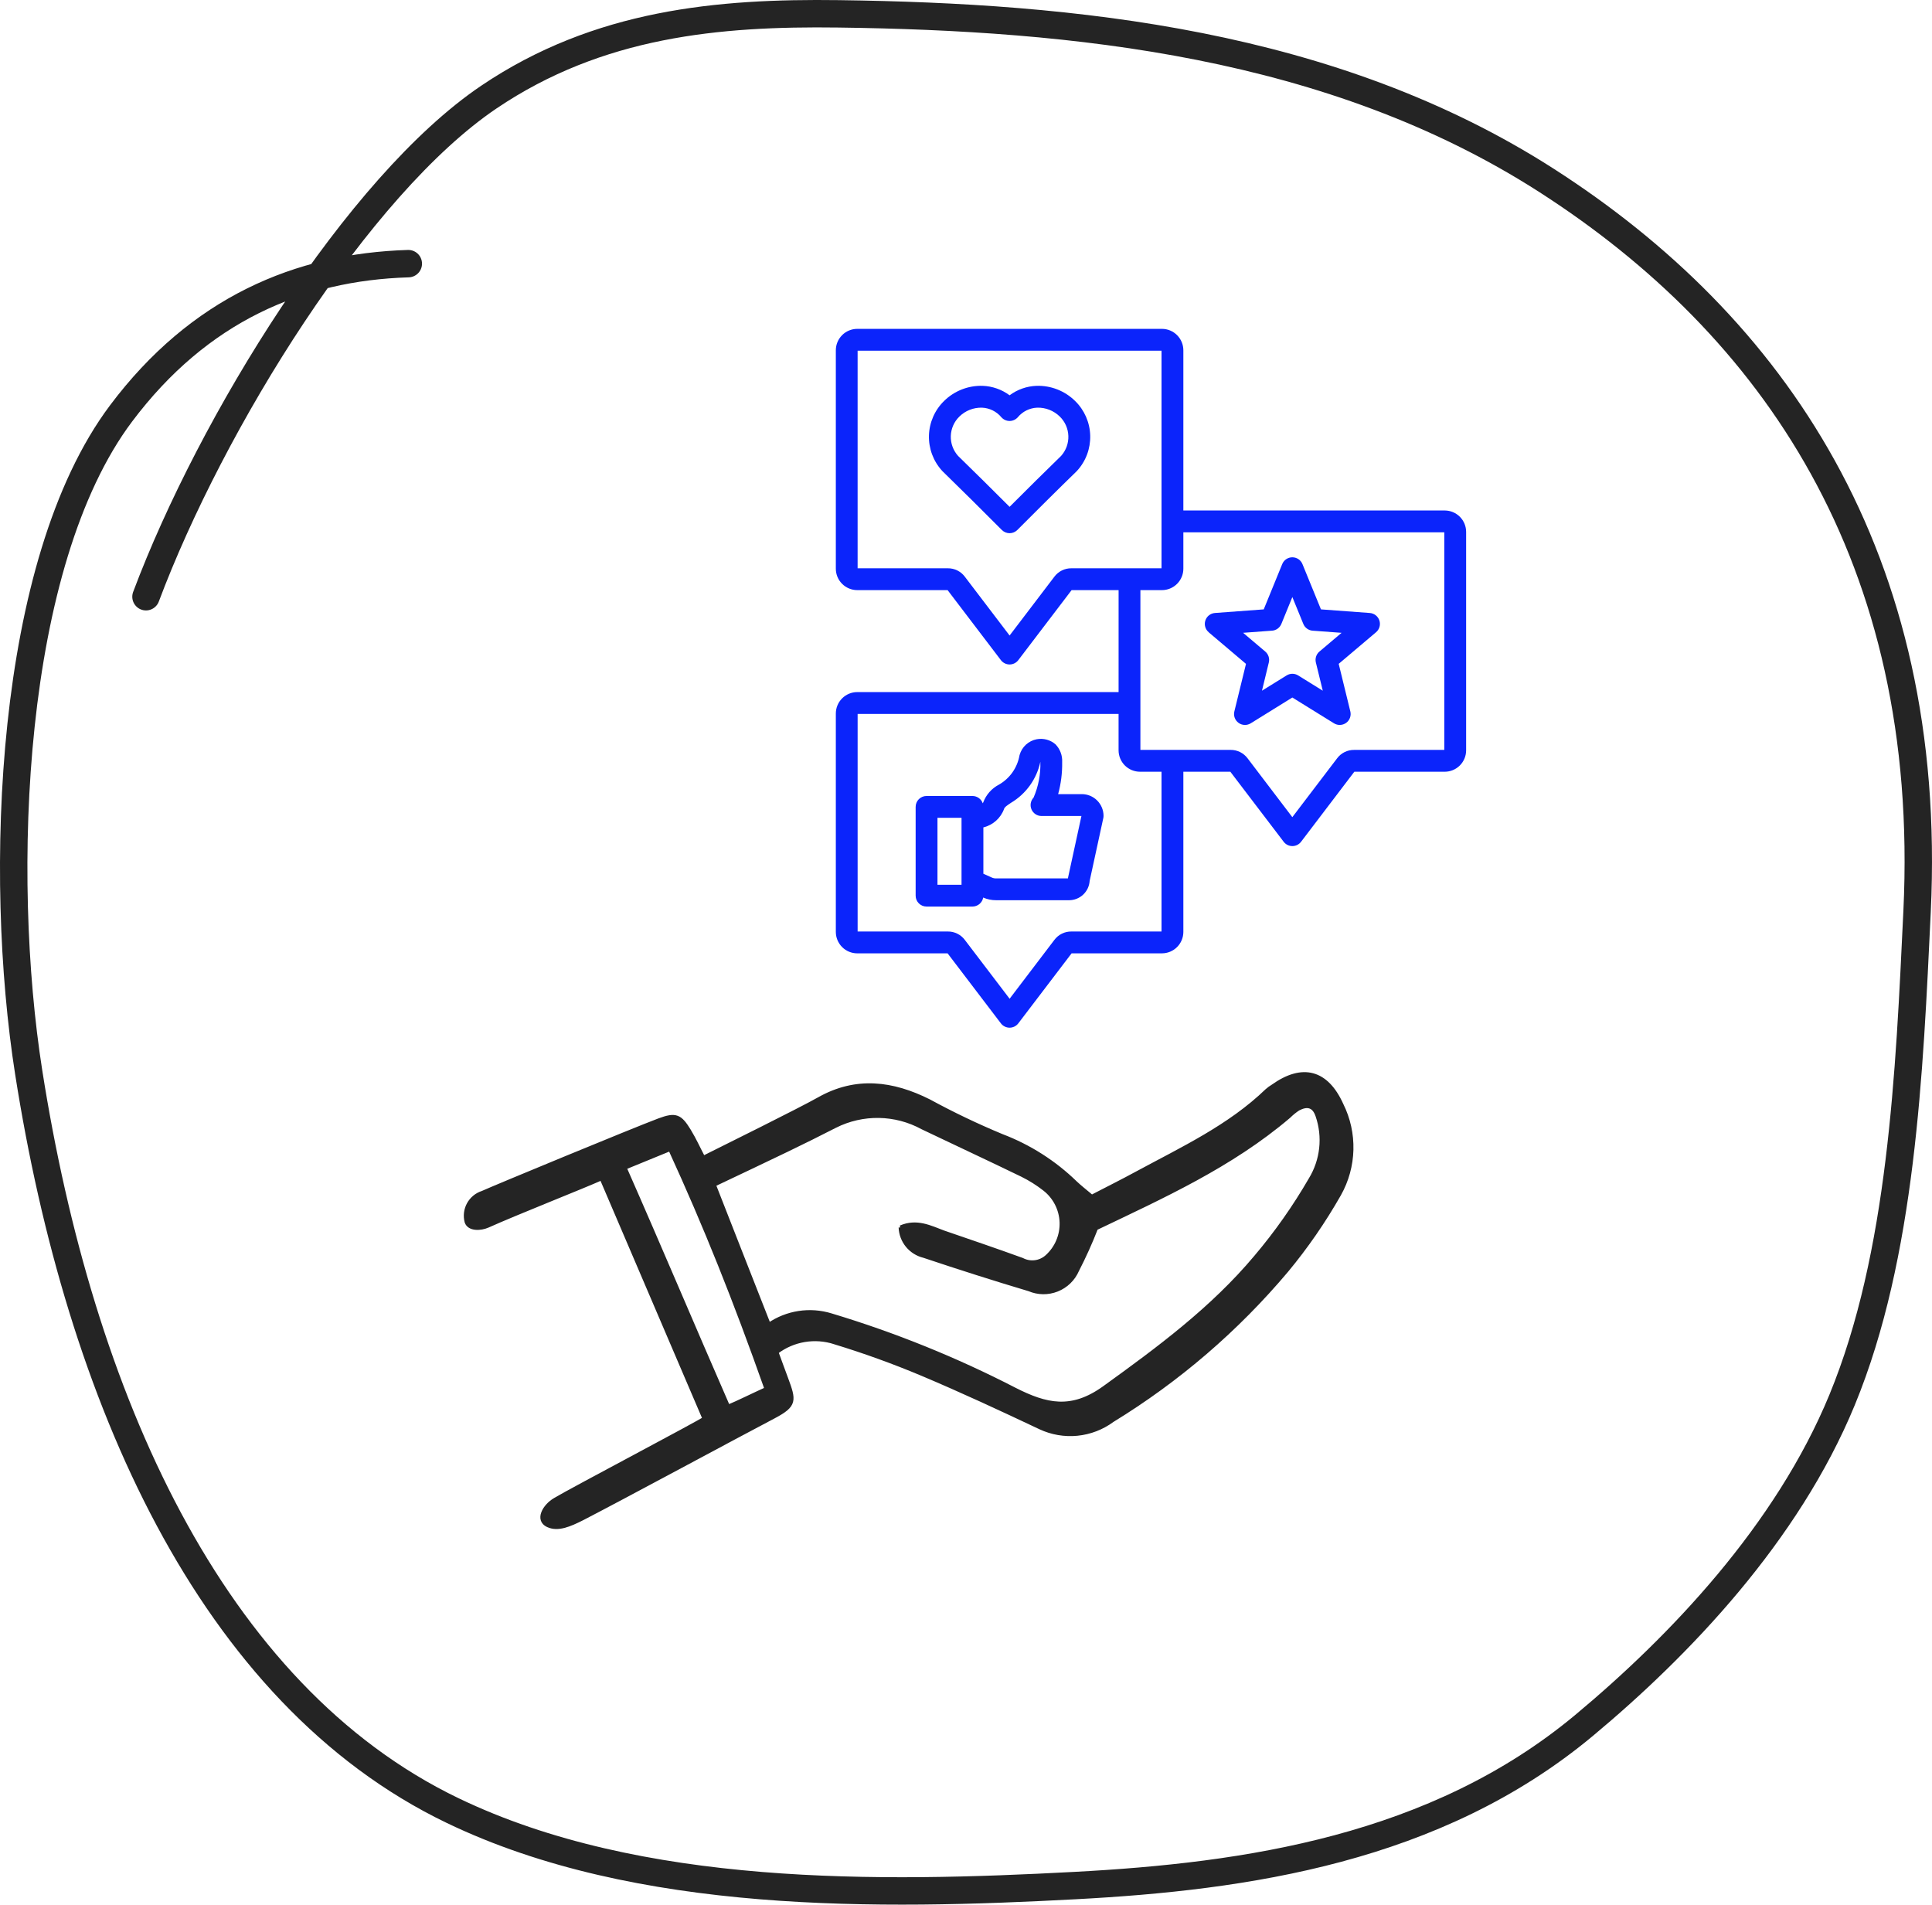
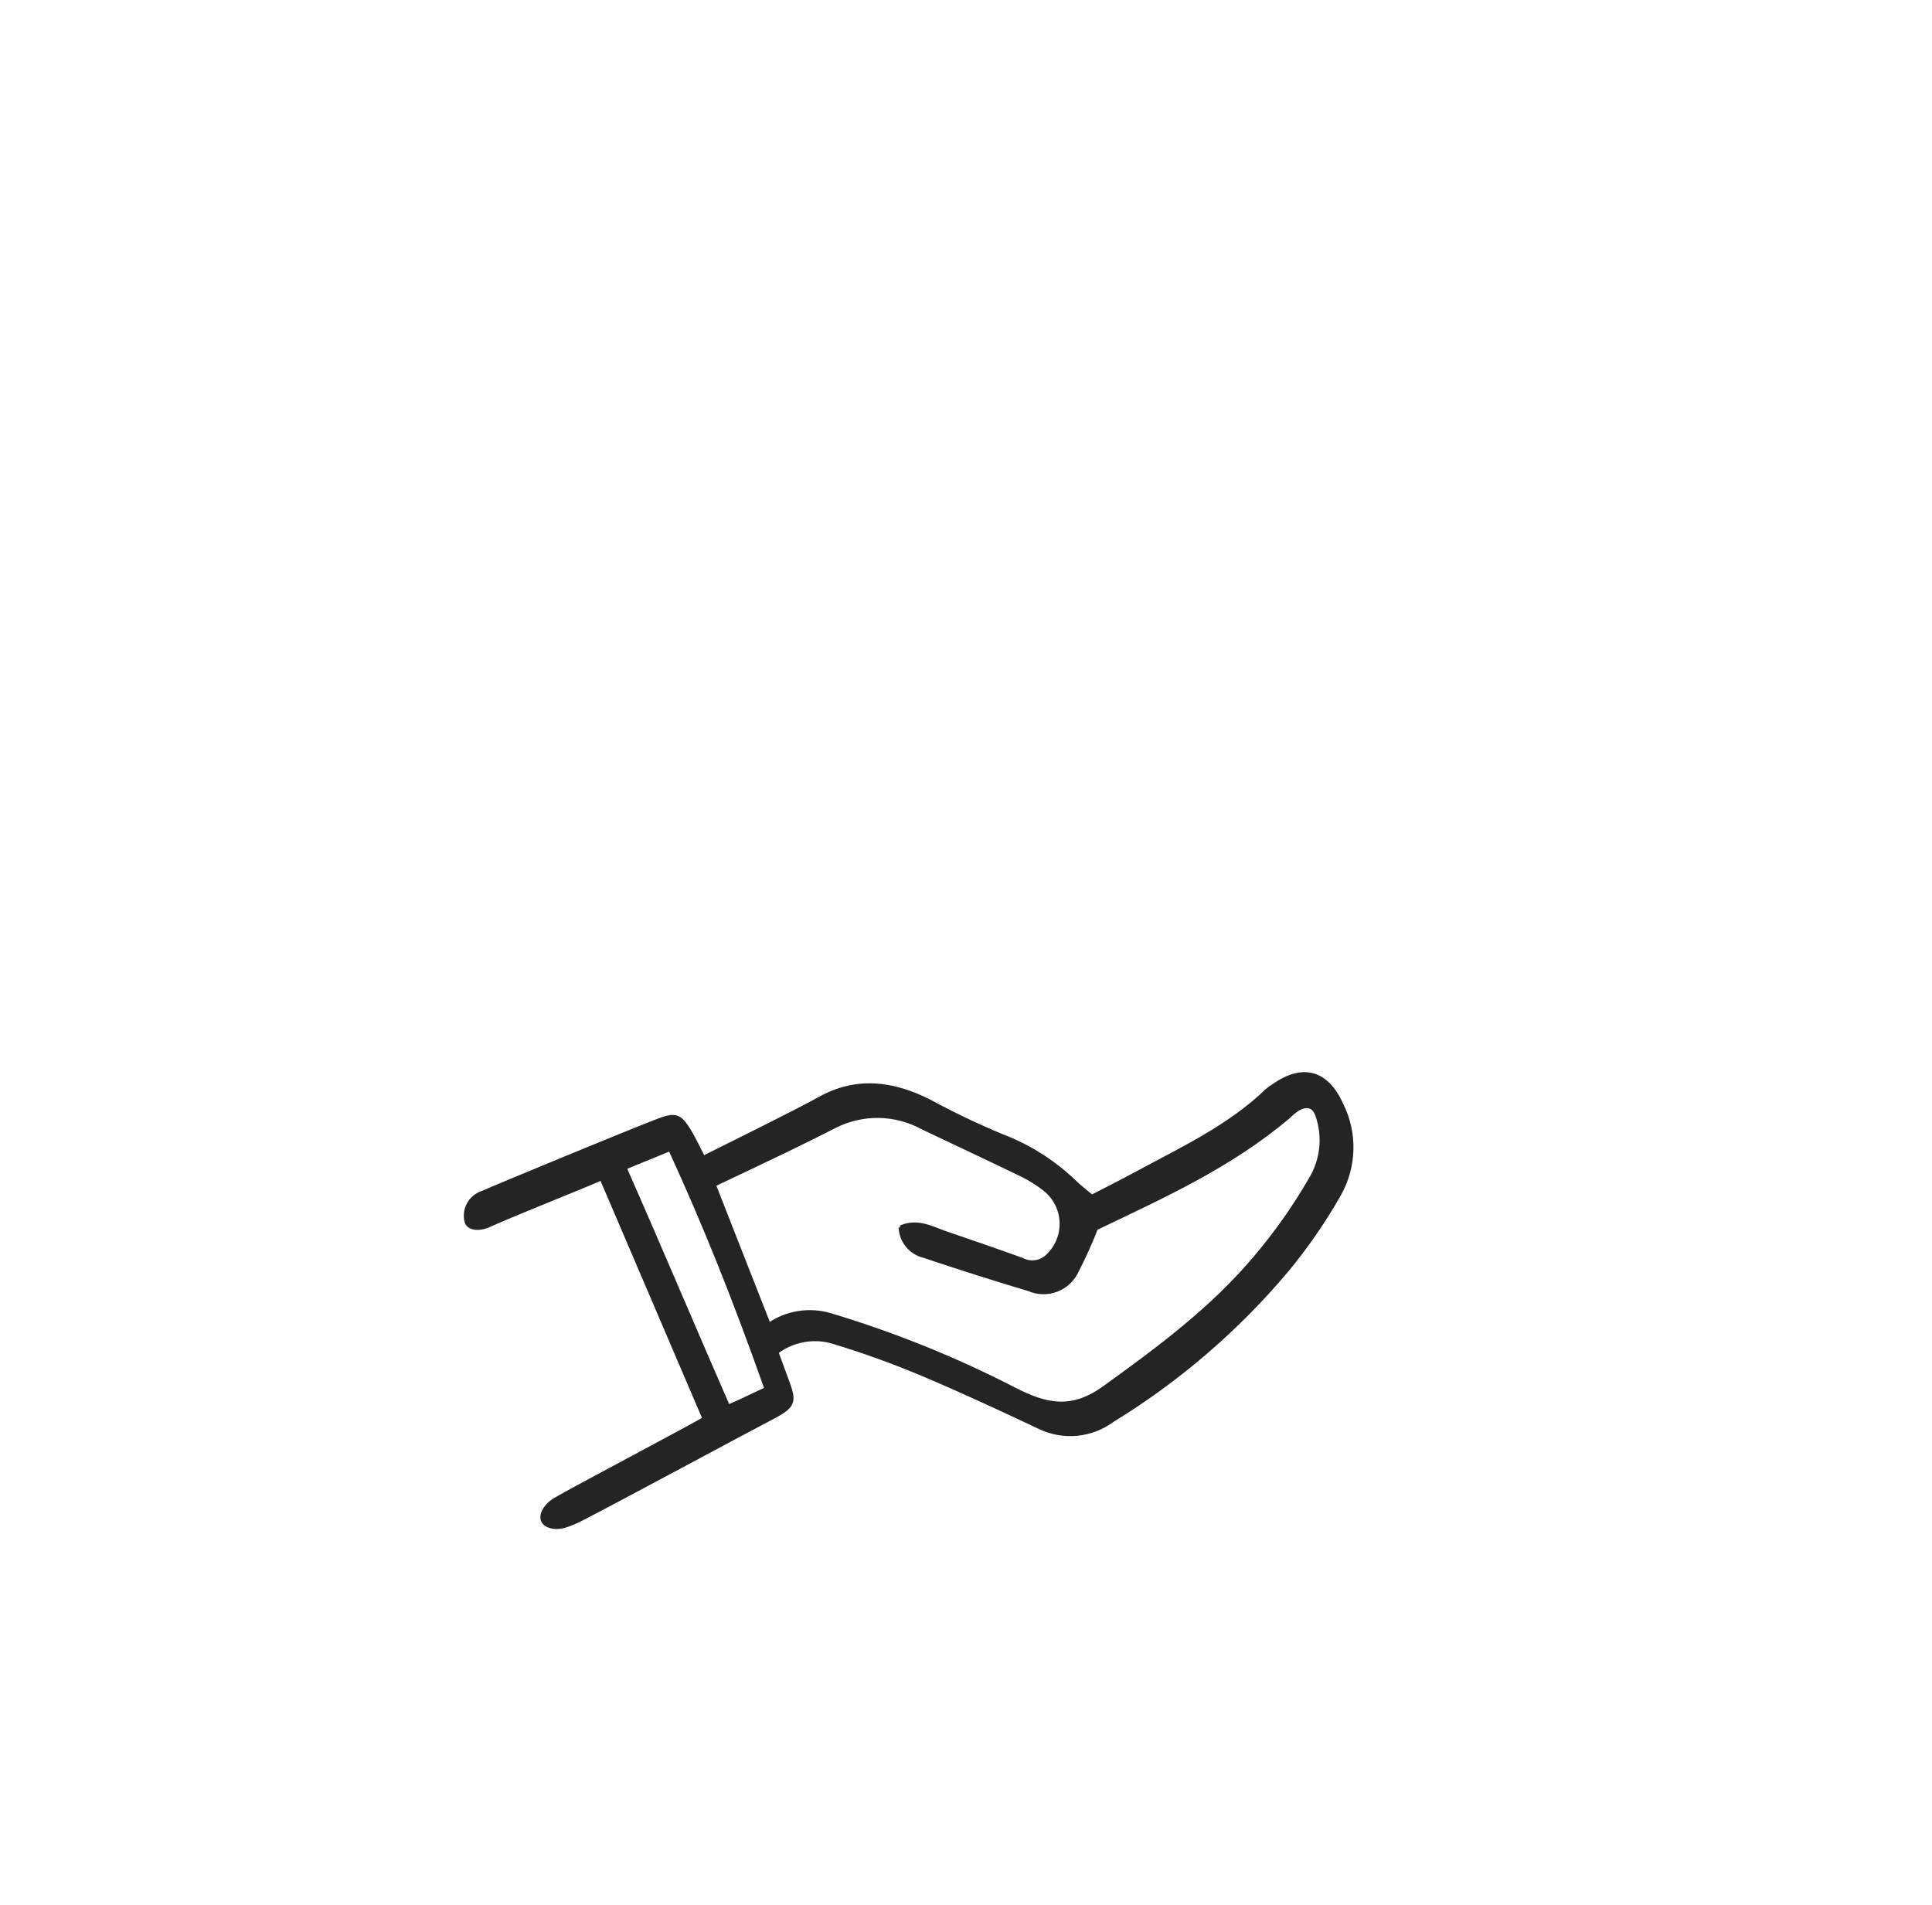
<svg xmlns="http://www.w3.org/2000/svg" width="141" height="139" viewBox="0 0 141 139" fill="none">
  <path d="M51.417 103.532L43.907 85.983C42.509 86.611 37.694 88.505 35.597 89.448C35.075 89.678 34.253 89.716 34.061 89.18V89.18C33.816 88.276 34.327 87.34 35.221 87.056C36.073 86.665 46.257 82.456 48.092 81.766C49.321 81.306 49.628 81.451 50.288 82.533C50.71 83.238 50.88 83.652 51.325 84.503C52.86 83.736 58.39 80.999 59.772 80.217C62.483 78.684 65.148 79.036 67.805 80.371H67.805C69.528 81.309 71.3 82.156 73.112 82.908C75.12 83.672 76.949 84.838 78.487 86.335C78.825 86.657 79.201 86.941 79.678 87.347C80.783 86.772 81.897 86.22 82.98 85.63C86.282 83.844 89.73 82.241 92.472 79.596C92.605 79.479 92.749 79.373 92.902 79.282C95.052 77.749 96.803 78.208 97.893 80.616C98.928 82.691 98.865 85.144 97.725 87.163C96.61 89.125 95.326 90.985 93.885 92.722C90.264 97.022 85.972 100.711 81.175 103.648C80.428 104.199 79.545 104.539 78.621 104.631C77.696 104.723 76.763 104.563 75.922 104.169C73.066 102.82 70.201 101.485 67.29 100.259C65.209 99.385 63.082 98.618 60.924 97.959L60.924 97.958C59.471 97.484 57.877 97.753 56.662 98.679C56.892 99.3 57.123 99.952 57.369 100.603C57.968 102.214 58.037 102.543 56.478 103.371C53.897 104.721 45.442 109.29 42.509 110.801C41.542 111.292 40.705 111.637 39.991 111.307C39.161 110.923 39.737 109.904 40.52 109.451C41.803 108.684 51.087 103.801 51.418 103.533L51.417 103.532ZM65.731 89.578C66.906 89.072 67.874 89.578 68.857 89.946C70.777 90.606 72.697 91.257 74.594 91.947C75.189 92.259 75.915 92.167 76.413 91.717C77.121 91.079 77.511 90.163 77.48 89.211C77.449 88.26 77 87.371 76.252 86.78C75.737 86.376 75.181 86.027 74.594 85.737C72.182 84.564 69.748 83.437 67.329 82.279C65.347 81.194 62.957 81.154 60.939 82.172C59.772 82.77 58.599 83.353 57.422 83.92C55.671 84.764 53.905 85.6 52.093 86.458C53.336 89.609 54.788 93.358 56.109 96.694V96.693C57.435 95.779 59.107 95.522 60.647 95.995C65.269 97.385 69.752 99.197 74.04 101.409C76.344 102.581 78.195 103.019 80.591 101.294C84.569 98.426 88.486 95.528 91.657 91.748C93.155 89.979 94.492 88.081 95.651 86.075C96.505 84.675 96.691 82.97 96.157 81.421C95.897 80.654 95.389 80.57 94.744 80.907C94.495 81.069 94.264 81.257 94.053 81.467C89.829 85.063 84.838 87.309 79.985 89.632C79.579 90.678 79.117 91.701 78.603 92.699C78.323 93.344 77.798 93.853 77.142 94.113C76.488 94.373 75.757 94.364 75.109 94.086C72.544 93.32 69.994 92.507 67.429 91.648C66.959 91.535 66.539 91.271 66.232 90.898C65.926 90.524 65.75 90.06 65.732 89.578L65.731 89.578ZM45.58 85.216C48.283 91.35 50.502 96.64 53.136 102.666C53.866 102.367 55.049 101.777 55.947 101.371C53.643 94.853 51.493 89.472 48.913 83.852L45.58 85.216Z" fill="#242424" stroke="#242424" stroke-width="0.3" />
-   <path d="M29.799 19.241C21.827 19.483 14.525 22.589 8.83 30.18C0.622 41.123 -0.168 63.85 2.094 78.255C5.805 101.894 15.346 123.63 33.041 132.138C46.654 138.683 64.24 138.366 78.474 137.607C90.917 136.944 104.761 134.956 115.6 125.926C122.555 120.131 130.425 111.914 134.441 102.158C138.801 91.566 139.35 78.271 139.911 66.507C141.146 40.635 129.357 23.751 112.864 13.164C97.178 3.096 78.292 1.237 61.202 1.01C52.437 0.894 43.678 1.681 35.675 7.087C26.109 13.549 15.416 30.852 10.654 43.549" stroke="#242424" stroke-width="2" stroke-linecap="round" />
-   <path fill-rule="evenodd" clip-rule="evenodd" d="M77.442 33.27C76.354 34.326 74.842 35.825 73.681 36.988C72.519 35.825 71.007 34.325 69.92 33.27C69.563 32.871 69.374 32.35 69.391 31.816C69.409 31.281 69.633 30.774 70.016 30.401C70.453 29.971 71.046 29.737 71.659 29.751C72.21 29.772 72.728 30.026 73.081 30.451C73.233 30.623 73.451 30.723 73.681 30.723C73.91 30.723 74.129 30.623 74.28 30.451C74.634 30.026 75.151 29.772 75.703 29.751C76.316 29.736 76.908 29.971 77.346 30.401C77.729 30.774 77.953 31.281 77.97 31.816C77.988 32.351 77.799 32.872 77.442 33.27ZM75.642 28.158C74.934 28.185 74.25 28.425 73.681 28.848C73.111 28.425 72.427 28.184 71.719 28.158C70.668 28.125 69.649 28.524 68.9 29.263C68.219 29.927 67.823 30.831 67.796 31.783C67.77 32.734 68.115 33.659 68.758 34.36L68.792 34.396C70.003 35.571 71.884 37.439 73.116 38.678C73.266 38.828 73.469 38.913 73.681 38.913C73.893 38.913 74.096 38.828 74.246 38.678C75.477 37.44 77.358 35.571 78.57 34.396L78.604 34.36C79.248 33.659 79.592 32.734 79.565 31.783C79.539 30.831 79.143 29.927 78.462 29.263C77.713 28.524 76.694 28.125 75.643 28.158H75.642ZM77.953 64.023C77.947 64.05 77.942 64.078 77.939 64.106H72.703C72.587 64.109 72.472 64.084 72.368 64.035L71.768 63.766L71.768 60.383C72.468 60.214 73.036 59.705 73.281 59.028C73.319 58.907 73.456 58.807 73.782 58.59V58.59C74.883 57.935 75.66 56.85 75.926 55.597C75.956 56.494 75.787 57.386 75.431 58.209C75.213 58.441 75.154 58.78 75.28 59.071C75.406 59.363 75.694 59.552 76.011 59.552H78.924L77.953 64.023L77.953 64.023ZM70.174 64.569H68.418V59.683H70.174V64.569ZM78.954 57.958H77.224C77.432 57.197 77.531 56.411 77.518 55.622C77.544 55.142 77.37 54.672 77.037 54.325C76.66 53.995 76.153 53.857 75.66 53.95C75.368 54.006 75.096 54.142 74.876 54.343C74.656 54.545 74.497 54.803 74.414 55.09L74.406 55.118L74.406 55.117C74.251 56.022 73.699 56.81 72.901 57.264C72.376 57.538 71.971 57.996 71.761 58.55C71.753 58.578 71.74 58.604 71.724 58.627C71.613 58.306 71.311 58.091 70.971 58.091H67.621C67.409 58.09 67.207 58.174 67.057 58.324C66.908 58.473 66.824 58.676 66.825 58.887V65.367C66.826 65.806 67.182 66.16 67.621 66.16H70.971C71.357 66.16 71.687 65.883 71.755 65.503C72.054 65.634 72.376 65.7 72.703 65.698H78.021H78.02C78.402 65.698 78.769 65.552 79.049 65.292C79.328 65.031 79.498 64.674 79.524 64.293L80.519 59.712C80.532 59.656 80.538 59.599 80.538 59.542C80.538 59.121 80.371 58.718 80.073 58.42C79.776 58.122 79.372 57.955 78.952 57.955L78.954 57.958ZM105.408 54.728H98.828C98.338 54.722 97.874 54.951 97.582 55.345L94.316 59.636L91.052 55.344C90.759 54.95 90.296 54.721 89.805 54.727H83.228V43.067H84.8C85.215 43.067 85.612 42.901 85.905 42.608C86.198 42.315 86.363 41.918 86.363 41.503V38.847H105.407V54.727L105.408 54.728ZM84.77 67.981V56.321H83.199C82.784 56.321 82.387 56.156 82.093 55.863C81.8 55.569 81.635 55.172 81.635 54.757V52.102H62.591V67.981H69.17C69.66 67.975 70.124 68.205 70.417 68.598L73.683 72.888L76.947 68.597C77.24 68.204 77.703 67.975 78.193 67.981L84.77 67.981ZM78.19 41.473H84.77V25.594H62.59V41.473H69.17C69.66 41.467 70.123 41.696 70.416 42.089L73.682 46.38L76.948 42.089C77.241 41.696 77.705 41.467 78.195 41.473H78.19ZM105.437 37.254L86.363 37.254V25.564C86.362 25.149 86.198 24.752 85.904 24.459C85.612 24.165 85.214 24 84.8 24H62.561C62.147 24.002 61.75 24.166 61.458 24.459C61.165 24.753 61 25.15 61 25.564V41.503C61 41.918 61.165 42.315 61.458 42.608C61.752 42.901 62.149 43.067 62.563 43.067H69.157L73.048 48.178V48.178C73.198 48.376 73.433 48.493 73.682 48.493C73.93 48.493 74.165 48.376 74.316 48.178L78.207 43.067H81.637L81.636 50.508H62.561C62.147 50.509 61.75 50.675 61.458 50.968C61.165 51.261 61.001 51.658 61 52.072V68.011C61.001 68.426 61.166 68.823 61.459 69.117C61.752 69.41 62.149 69.575 62.563 69.575H69.157L73.048 74.686C73.199 74.884 73.433 75 73.682 75C73.93 75 74.165 74.884 74.316 74.686L78.207 69.574H84.8C85.214 69.574 85.611 69.409 85.904 69.116C86.197 68.823 86.362 68.425 86.363 68.011V56.322H89.793L93.685 61.433C93.836 61.631 94.07 61.747 94.319 61.747C94.568 61.747 94.802 61.631 94.953 61.433L98.84 56.322H105.436C105.851 56.321 106.249 56.156 106.542 55.863C106.835 55.57 107 55.172 107 54.758V38.819C107 38.404 106.835 38.006 106.542 37.713C106.249 37.42 105.851 37.255 105.436 37.255L105.437 37.254ZM92.836 46.026L90.724 46.182L92.34 47.55H92.341C92.571 47.745 92.672 48.054 92.6 48.348L92.1 50.407L93.9 49.291V49.292C94.157 49.132 94.483 49.132 94.739 49.292L96.538 50.407L96.034 48.349C95.962 48.056 96.062 47.746 96.293 47.551L97.91 46.183L95.797 46.027C95.496 46.005 95.233 45.814 95.118 45.533L94.317 43.572L93.516 45.533C93.401 45.814 93.138 46.005 92.836 46.027L92.836 46.026ZM88.206 46.139L90.934 48.449L90.085 51.921H90.085C90.008 52.235 90.13 52.565 90.392 52.755C90.654 52.945 91.005 52.958 91.28 52.787L94.318 50.904L97.356 52.787C97.631 52.957 97.982 52.944 98.244 52.754C98.506 52.564 98.626 52.234 98.549 51.92L97.7 48.447L100.427 46.139C100.674 45.931 100.77 45.593 100.67 45.285C100.57 44.977 100.293 44.76 99.971 44.736L96.405 44.472L95.053 41.163C94.93 40.865 94.639 40.671 94.317 40.671C93.995 40.671 93.704 40.865 93.58 41.163L92.229 44.472L88.665 44.736V44.736C88.342 44.761 88.067 44.978 87.968 45.286C87.868 45.593 87.965 45.931 88.212 46.139L88.206 46.139Z" fill="#0B24FB" />
</svg>